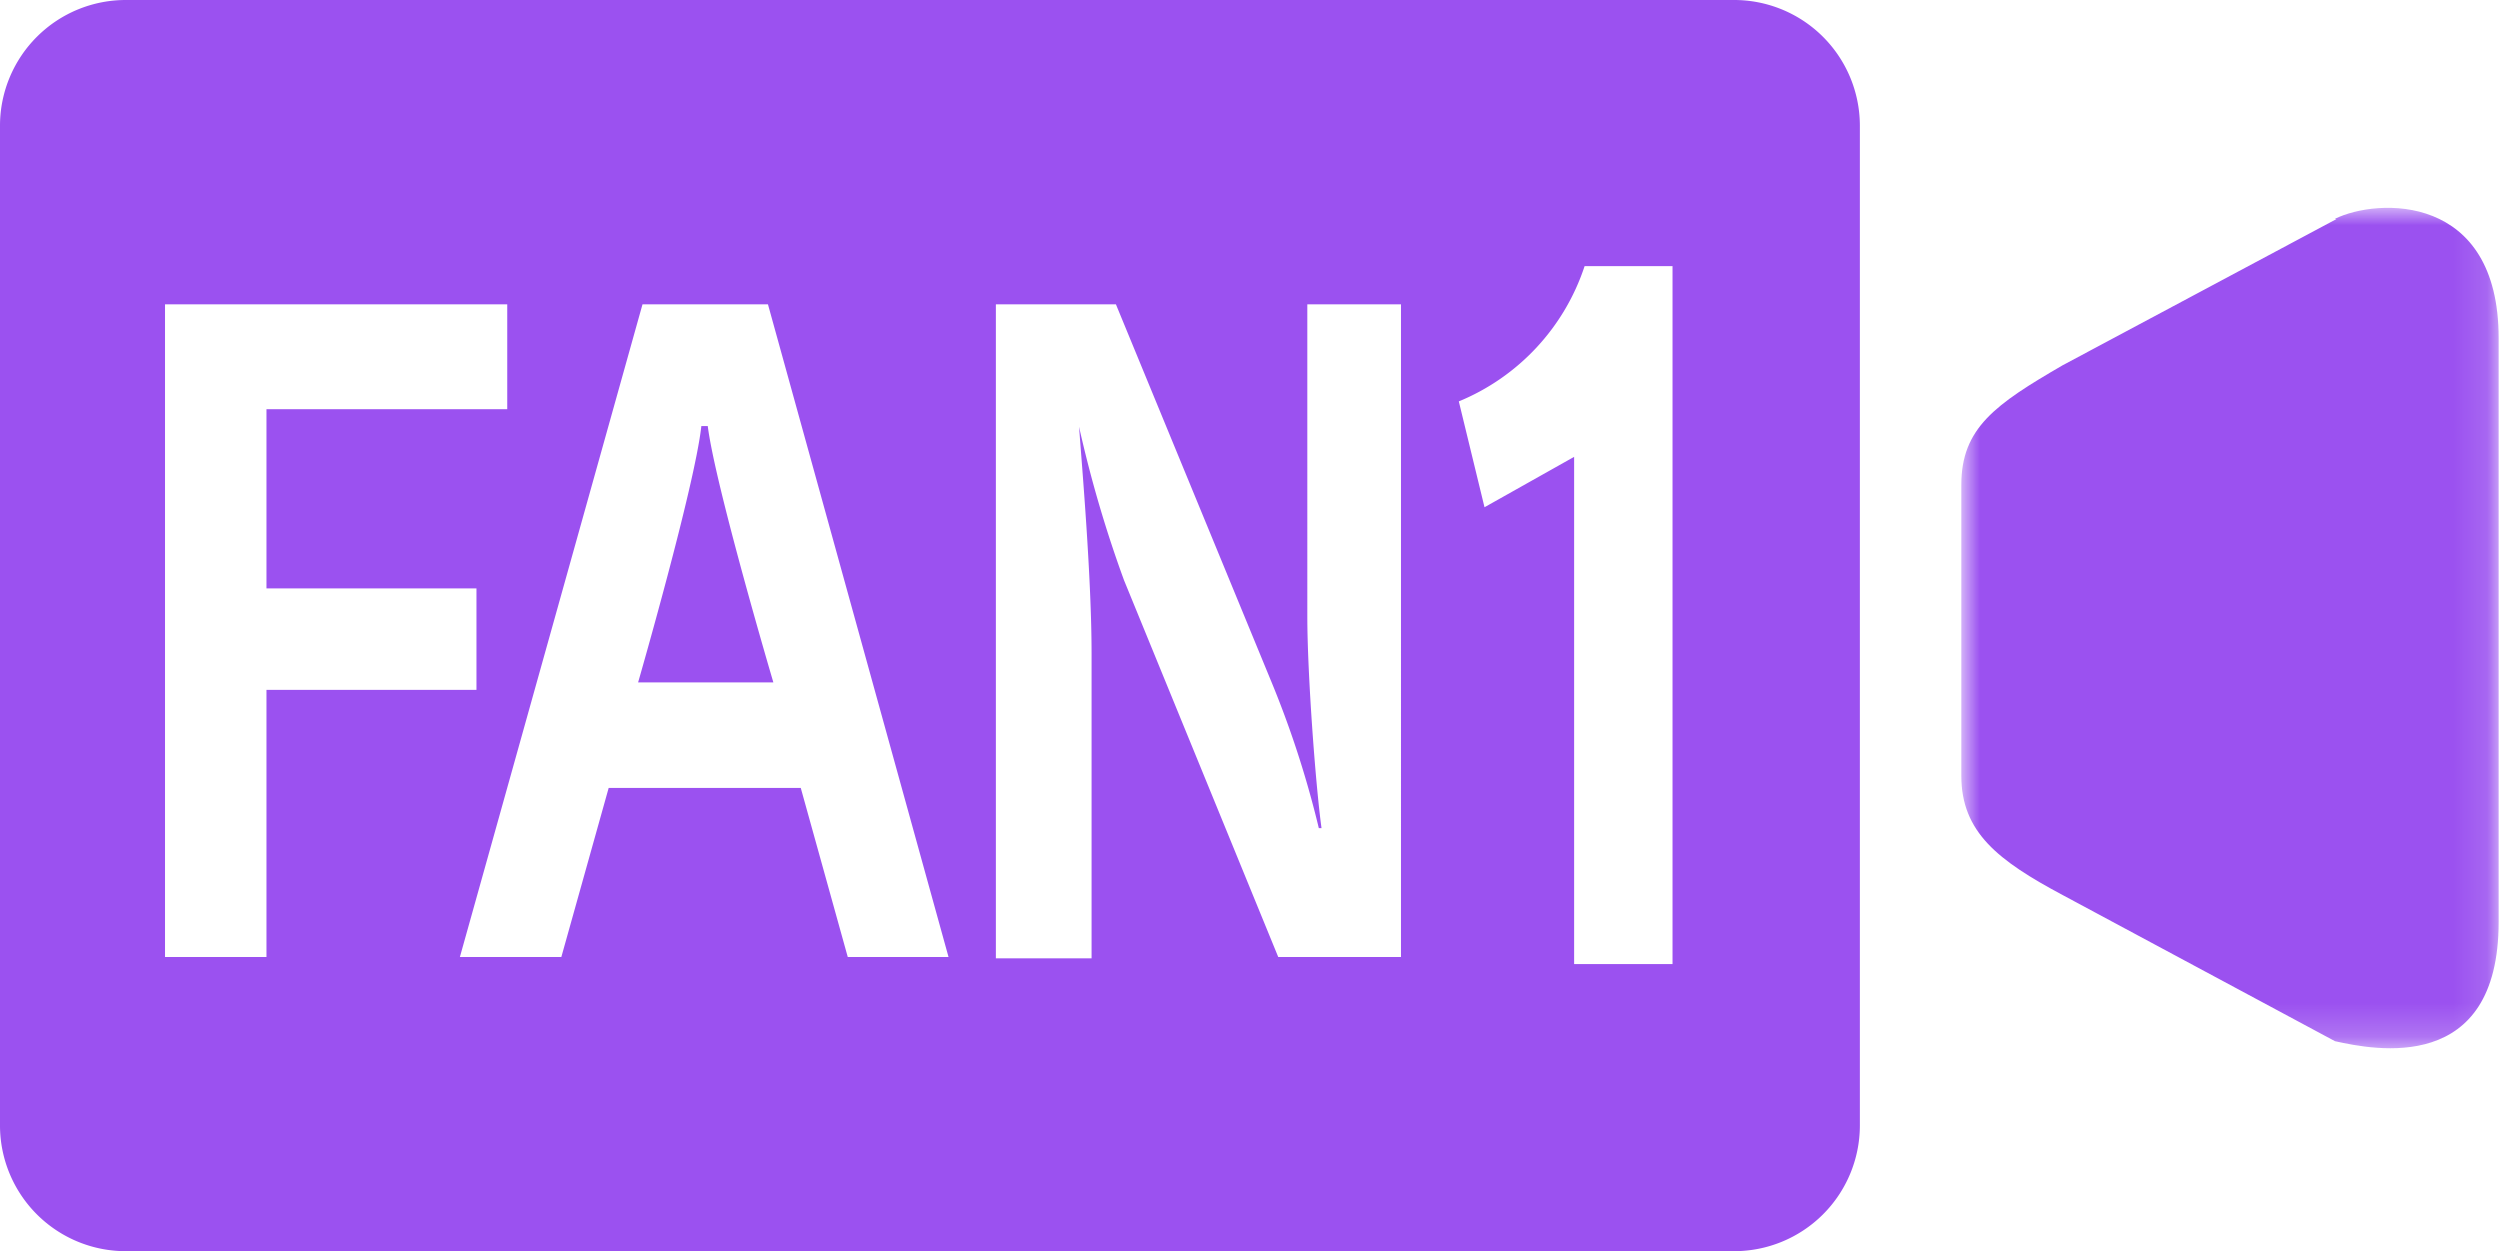
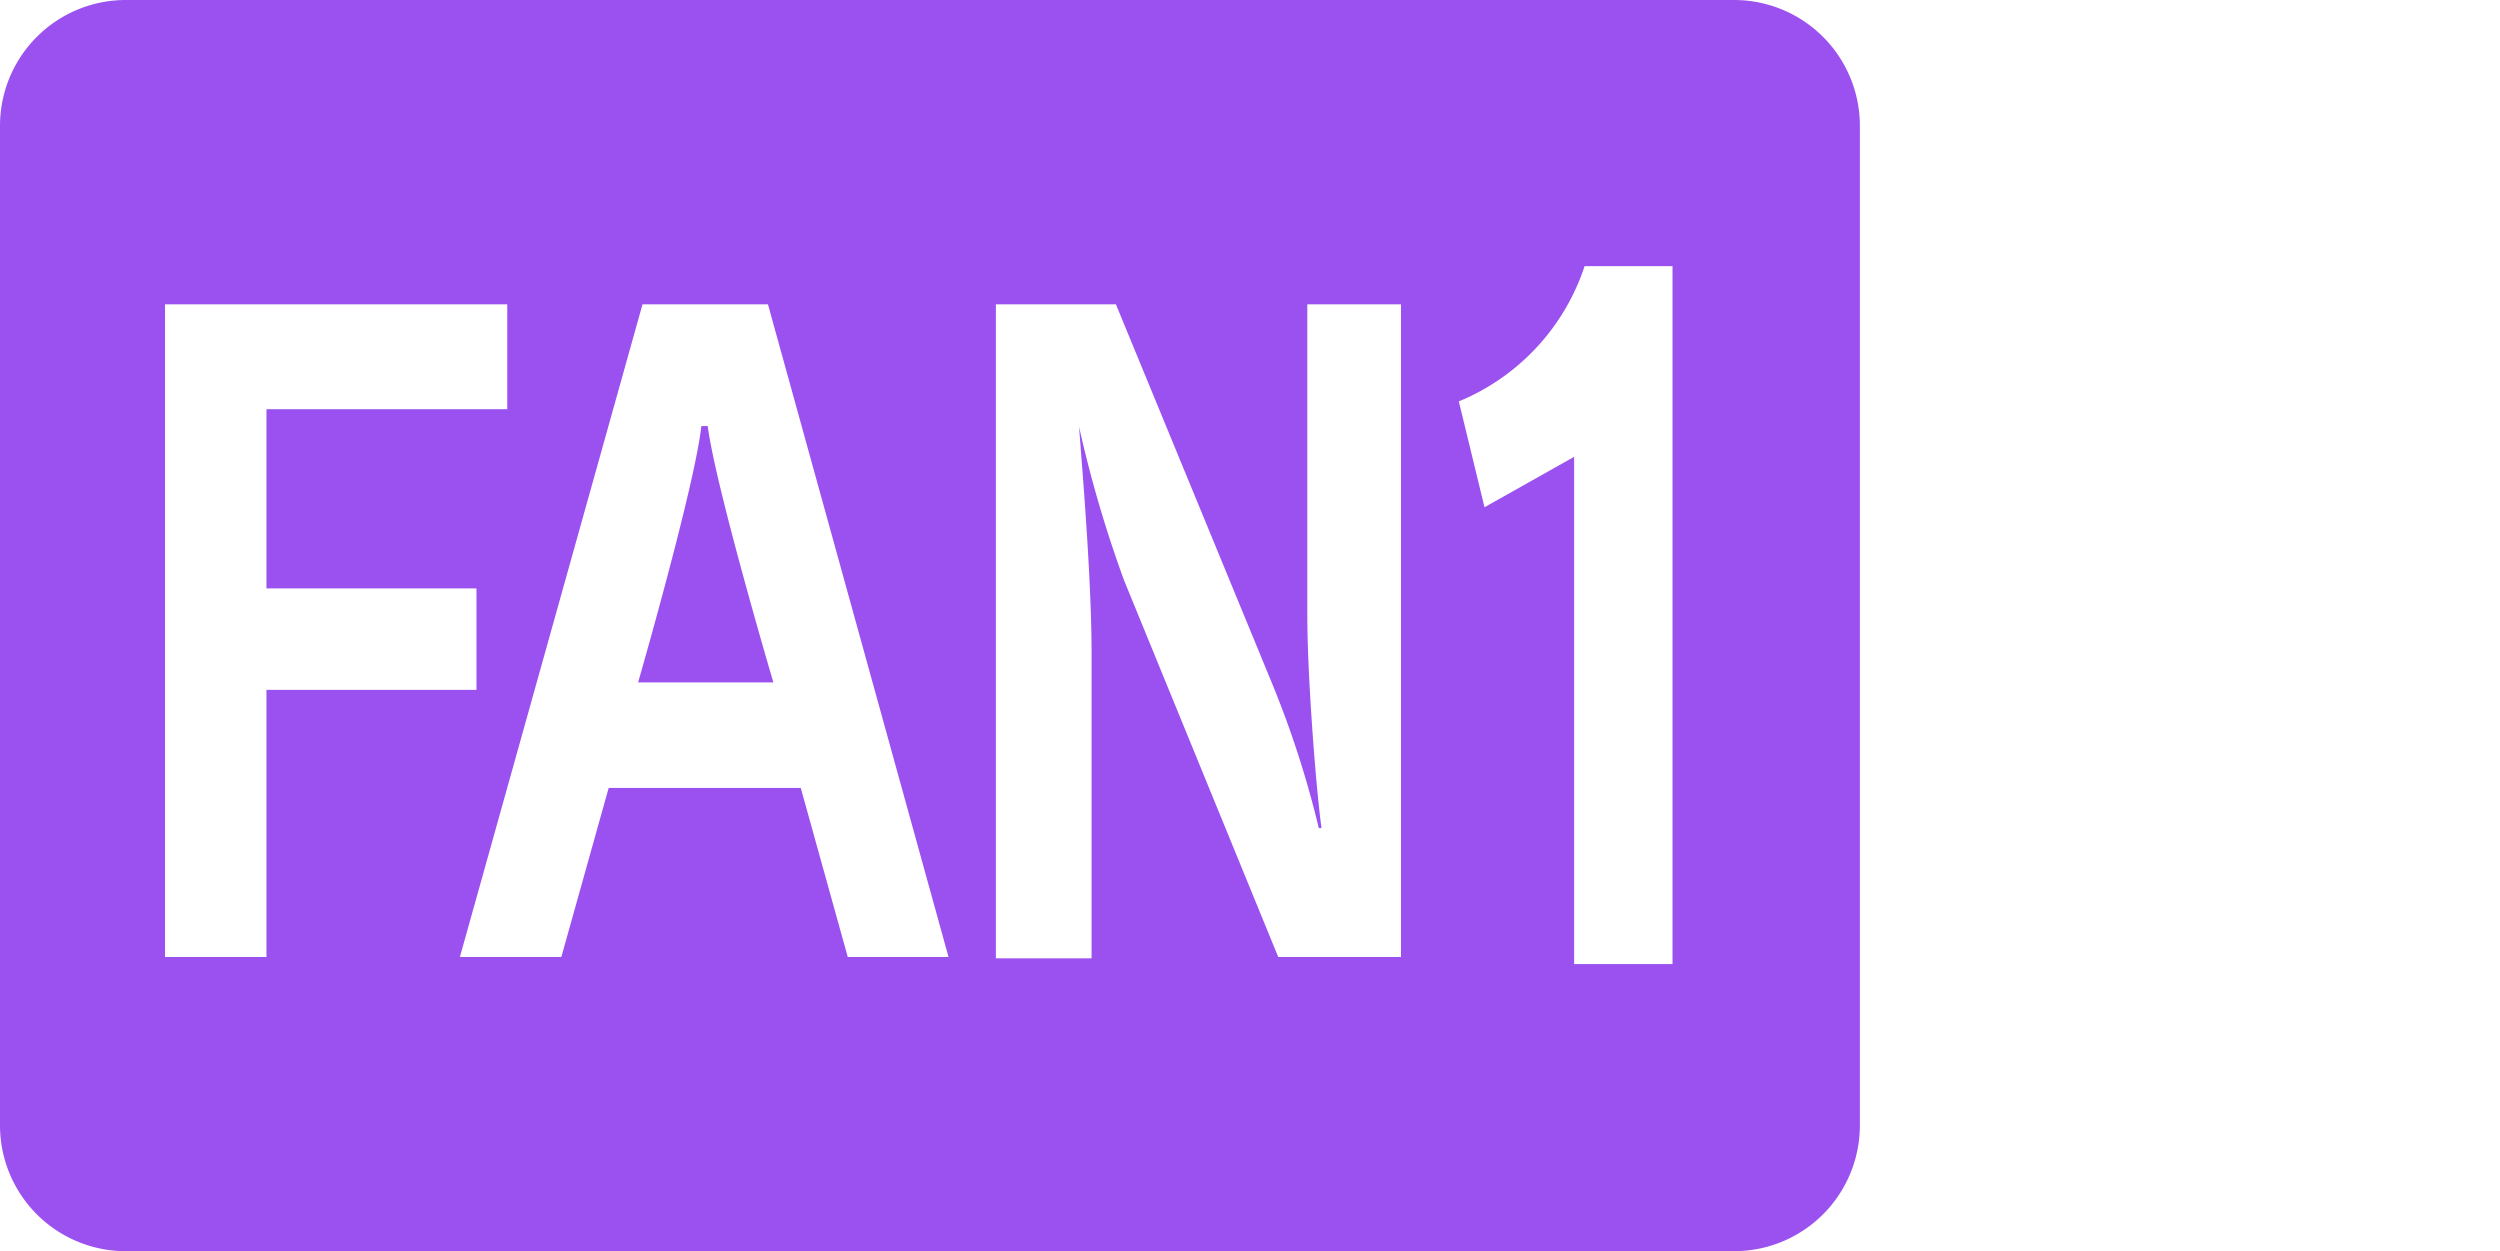
<svg xmlns="http://www.w3.org/2000/svg" id="レイヤー_1" data-name="レイヤー 1" viewBox="0 0 73.93 37">
  <defs>
    <style>.cls-1{fill:#fff;}.cls-1,.cls-3{fill-rule:evenodd;}.cls-2{mask:url(#mask);}.cls-3{fill:#9b51f0;}</style>
    <mask id="mask" x="58.05" y="6.16" width="15.88" height="24.84" maskUnits="userSpaceOnUse">
      <g transform="translate(-2 -1)">
        <g id="mask-2">
-           <polygon id="path-1" class="cls-1" points="60.05 7.16 75.93 7.16 75.93 31.99 60.05 31.99 60.05 7.16" />
-         </g>
+           </g>
      </g>
    </mask>
  </defs>
  <title>icon_fan1</title>
  <g id="T_icon_fan1" data-name="T icon fan1">
    <g id="Group-6">
      <g id="Group-3">
        <g class="cls-2">
-           <path id="Fill-1" class="cls-3" d="M71.09,7.48,63,11.8c-2,1.16-3,1.86-3,3.54v8.6c0,1.67,1.09,2.51,3,3.53l8.05,4.32c1.17.26,4.84,1,4.84-3.53V11c0-4.3-3.58-4.15-4.84-3.53" transform="translate(-2 -1)" />
-         </g>
+           </g>
      </g>
      <path id="Fill-4" class="cls-3" d="M51.46,29.51H48.55v-15L45.9,16l-.76-3.13a6.54,6.54,0,0,0,3.72-4h2.6ZM22.74,13.6c-.19,1.76-1.87,7.58-1.87,7.58h4s-1.72-5.82-1.94-7.58ZM43.43,29.3H39.8L35.24,18.16a36,36,0,0,1-1.33-4.54h0c.09,1.22.37,4.46.37,6.72v9H31.45V10H35l4.56,11.07A29.15,29.15,0,0,1,41,25.49l.08,0c-.18-1.31-.42-4.6-.42-6.26V10h2.77Zm-16.36,0-1.39-5H20l-1.4,5h-3L21,10h3.71L30.05,29.3Zm-17.19,0h-3V10H17v3.1H9.88v5.3h6.21v3H9.88ZM53.26,1H5.74A3.72,3.72,0,0,0,2,4.7V34.29A3.72,3.72,0,0,0,5.74,38H53.26A3.72,3.72,0,0,0,57,34.29V4.7A3.72,3.72,0,0,0,53.26,1Z" transform="translate(-2 -1)" />
    </g>
  </g>
</svg>